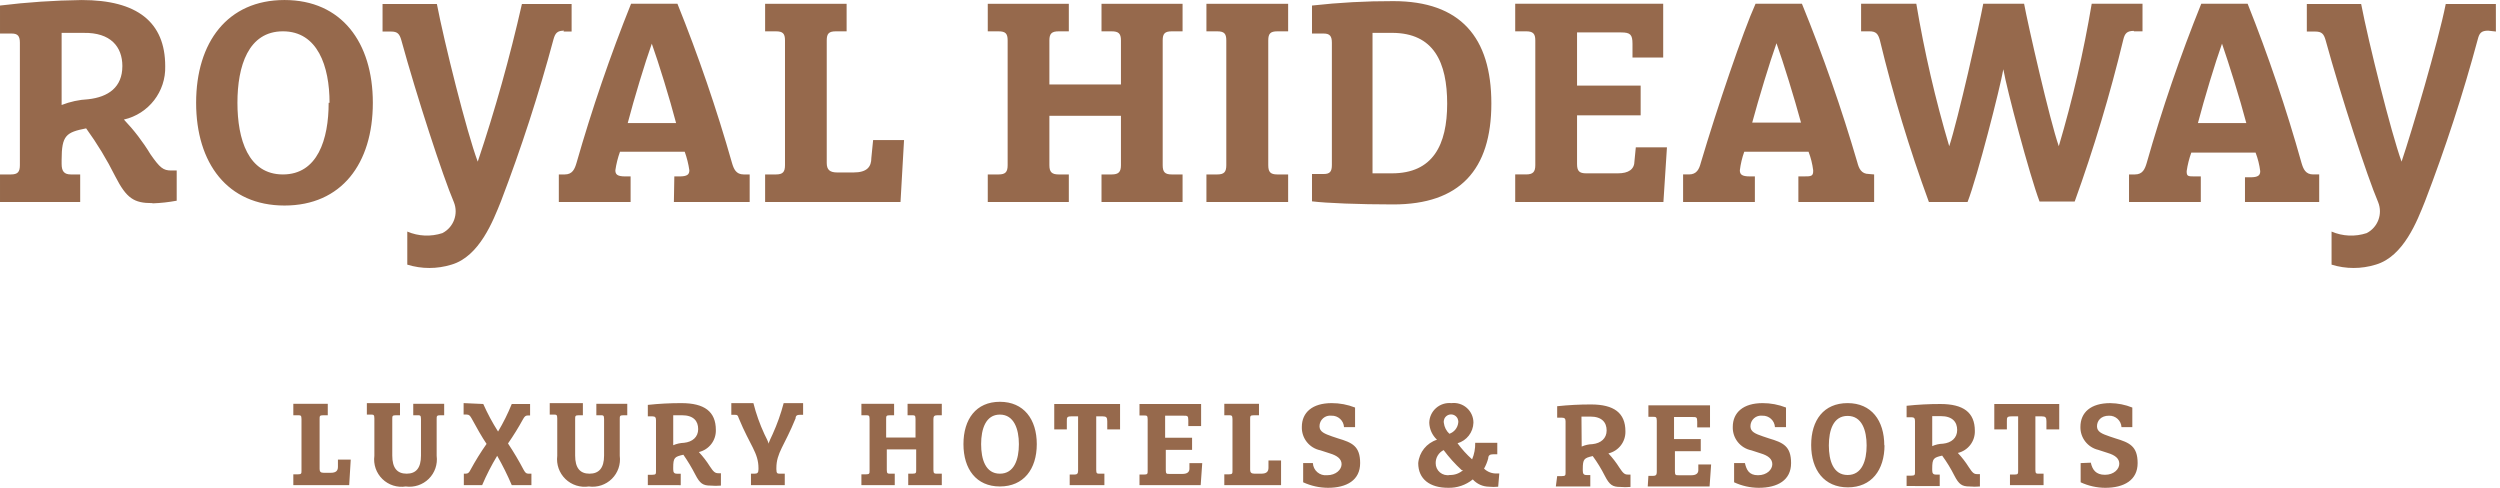
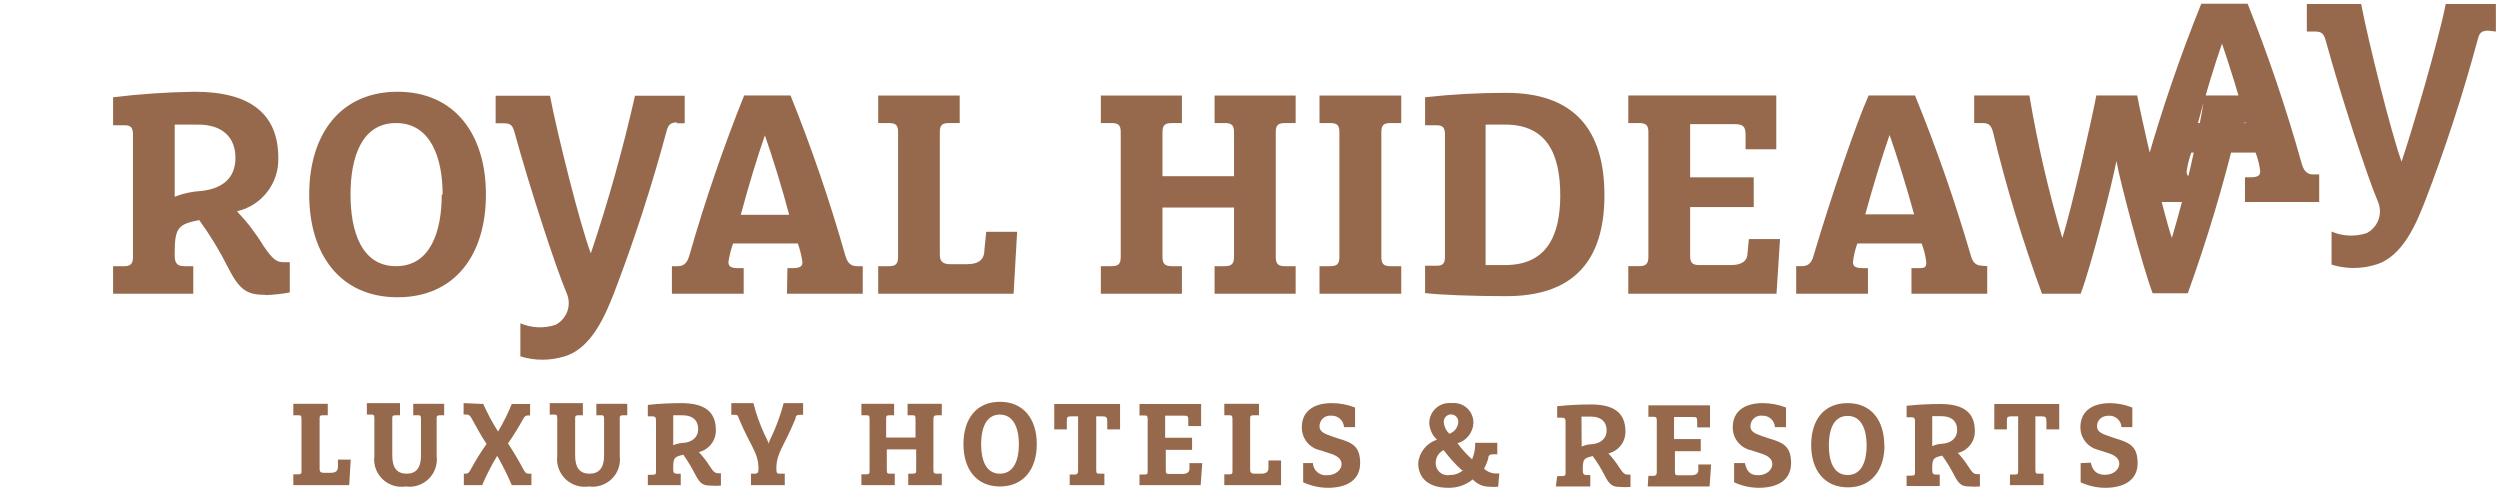
<svg xmlns="http://www.w3.org/2000/svg" height="40" viewBox="0 0 205 40" width="205">
-   <path d="m22.383 39.782v-.886h.362c.308 0 .308-.072.308-.307v-4.231c0-.307-.072-.307-.308-.307h-.362v-.94h2.825v.94h-.38c-.29 0-.29.072-.29.307v4.105c0 .217.091.307.344.307h.561c.453 0 .598-.181.598-.488v-.597h1.05l-.127 2.098zm8.748-6.727v.995h-.326c-.308 0-.308.072-.308.307v3.002c0 1.013.398 1.483 1.177 1.483s1.177-.47 1.177-1.483v-3.002c0-.307-.072-.307-.308-.307h-.326v-.94h2.536v.94h-.308c-.308 0-.308.072-.308.307v3.02c.091.694-.147 1.391-.644 1.884s-1.197.726-1.891.63c-.7.109-1.411-.118-1.917-.613s-.749-1.199-.655-1.9v-3.074c0-.307-.072-.307-.308-.307h-.308v-.94zm5.216 0 1.612.072c.347.783.753 1.538 1.213 2.26.432-.724.807-1.479 1.123-2.26h1.503v.94h-.181c-.199 0-.272.09-.398.307-.375.685-.786 1.349-1.232 1.989.466.701.895 1.425 1.286 2.17.127.217.199.307.38.307h.254v.94h-1.612c-.351-.824-.75-1.627-1.195-2.405-.467.772-.879 1.575-1.232 2.405h-1.503v-.94h.163c.181 0 .272-.09.38-.307.399-.736.84-1.449 1.322-2.134-.362-.524-.851-1.392-1.232-2.098-.127-.217-.199-.307-.398-.307h-.254zm9.78 0v.995h-.326c-.308 0-.308.072-.308.307v3.002c0 1.013.398 1.483 1.177 1.483.779 0 1.195-.47 1.195-1.483v-3.002c0-.307-.072-.307-.308-.307h-.326v-.94h2.536v.94h-.308c-.308 0-.308.072-.308.307v3.02c.091.694-.147 1.391-.644 1.884s-1.197.726-1.891.63c-.701.107-1.413-.12-1.921-.613-.509-.494-.756-1.197-.669-1.9v-3.074c0-.307-.072-.307-.308-.307h-.308v-.94zm5.325 6.727v-.85h.362c.308 0 .308-.072.308-.307v-4.177c0-.217-.072-.307-.29-.307h-.38v-.94c.914-.099 1.833-.147 2.753-.145 1.884 0 2.825.687 2.825 2.206.023.857-.559 1.611-1.395 1.808.339.361.643.755.906 1.175.308.47.435.561.706.561h.199v1.013c-.283.026-.568.026-.851 0-.616 0-.869-.163-1.25-.904-.29-.563-.616-1.107-.978-1.627-.724.163-.833.235-.833 1.067v.127c0 .253.072.362.308.362h.308v.94zm2.083-5.732v2.459c.281-.121.582-.189.887-.199.688-.072 1.159-.47 1.159-1.121s-.362-1.139-1.34-1.139zm6.375 5.732v-.94h.29c.235 0 .326-.072.326-.362v-.09c0-1.266-.688-1.844-1.612-4.087-.091-.289-.145-.289-.38-.289h-.235v-.958h1.811c.221.876.525 1.73.906 2.55.127.289.326.597.326.778.072-.181.199-.488.344-.778.373-.823.676-1.676.906-2.55h1.594v.958h-.254c-.217 0-.362.054-.362.289-.924 2.278-1.576 2.821-1.576 4.087v.09c0 .362.091.362.326.362h.362v.94zm9.056 0v-.886h.362c.308 0 .308-.072.308-.307v-4.231c0-.307-.072-.307-.308-.307h-.362v-.94h2.681v.94h-.344c-.308 0-.308.072-.308.307v1.519h2.409v-1.519c0-.307-.072-.307-.308-.307h-.344v-.94h2.807v.94h-.362c-.235 0-.326.072-.326.307v4.177c0 .307.091.307.326.307h.362v.94h-2.753v-.94h.344c.308 0 .308-.072.308-.307v-1.682h-2.409v1.682c0 .307.072.307.308.307h.344v.94zm12.914-3.363c0-1.23-.398-2.423-1.558-2.423-1.159 0-1.539 1.175-1.539 2.423 0 1.248.362 2.423 1.539 2.423 1.177 0 1.558-1.175 1.558-2.423zm1.467 0c0 2.061-1.087 3.472-3.025 3.472-1.938 0-2.988-1.429-2.988-3.472 0-2.043 1.032-3.472 2.988-3.472s3.025 1.429 3.025 3.472zm2.699 3.363v-.868h.38c.217 0 .308-.072.308-.307v-4.466h-.543c-.38 0-.38.09-.38.398v.669h-1.032v-2.079h5.397v2.079h-1.05v-.669c0-.307-.072-.398-.38-.398h-.525v4.394c0 .307.072.307.308.307h.362v.94zm5.723 0v-.868h.362c.308 0 .308-.072.308-.307v-4.231c0-.307-.072-.307-.308-.307h-.362v-.94h5.053v1.808h-1.05v-.47c0-.38-.072-.38-.38-.38h-1.521v1.808h2.21v.995h-2.155v1.664c0 .307.072.307.29.307h1.087c.362 0 .561-.145.561-.416v-.47h1.05l-.127 1.808zm6.955 0v-.886h.362c.308 0 .308-.072.308-.307v-4.231c0-.307-.091-.307-.308-.307h-.362v-.94h2.844v.94h-.417c-.308 0-.308.072-.308.307v4.177c0 .217.109.307.362.307h.543c.453 0 .598-.181.598-.488v-.597h1.032v2.025zm6.466-1.808h.797c.013.288.145.559.365.747.219.188.507.278.794.248.743 0 1.195-.47 1.195-.904s-.362-.705-.96-.886l-.779-.253c-.907-.184-1.549-.993-1.521-1.917 0-1.193.869-1.953 2.445-1.953.657-.002 1.309.121 1.92.362v1.609h-.906c-.029-.542-.489-.961-1.032-.94-.249-.031-.499.046-.686.212s-.294.405-.292.656c0 .452.417.615 1.032.832l.489.163c1.159.344 1.811.633 1.811 2.025s-1.087 2.025-2.644 2.025c-.701-.005-1.392-.16-2.029-.452zm11.537-3.291c.041.339.202.653.453.886.39-.134.671-.477.724-.886.041-.235-.061-.471-.26-.602-.199-.131-.457-.131-.657 0-.199.131-.302.368-.26.602zm4.546 4.141-.091 1.085c-.253.028-.508.028-.761 0-.505-.006-.984-.223-1.322-.597-.571.466-1.292.709-2.029.687-1.485 0-2.445-.705-2.445-2.025.081-.89.687-1.644 1.539-1.917-.389-.361-.617-.862-.634-1.392.008-.46.208-.895.552-1.201.344-.306.801-.454 1.259-.408.461-.057.924.087 1.271.395s.544.751.54 1.215c-.024.783-.55 1.463-1.304 1.682.351.481.751.923 1.195 1.32.18-.429.266-.891.254-1.356h1.811v.94h-.362c-.235 0-.38.09-.38.325-.076.297-.192.583-.344.85.276.267.648.411 1.032.398zm-2.97-.271h-.109c-.546-.501-1.043-1.052-1.485-1.646-.404.201-.658.616-.652 1.067-.005.294.122.574.347.763.225.189.523.268.812.213.4.01.788-.132 1.087-.398zm7.607 1.338.109-.85h.38c.308 0 .308-.072.308-.307v-4.177c0-.217-.072-.307-.29-.307h-.398v-.94c.92-.098 1.845-.146 2.771-.145 1.884 0 2.825.687 2.825 2.206.023.857-.559 1.611-1.395 1.808.339.361.643.755.906 1.175.308.47.435.561.688.561h.217v1.013c-.283.026-.568.026-.851 0-.616 0-.869-.163-1.25-.904-.286-.569-.619-1.114-.996-1.627-.706.163-.815.235-.815 1.067v.127c0 .253.072.362.308.362h.308v.94zm2.101-5.732.018 2.459c.28-.124.581-.191.887-.199.688-.072 1.159-.47 1.159-1.121s-.38-1.139-1.34-1.139zm5.434 5.732.054-.868h.362c.235 0 .326-.072.326-.307v-4.231c0-.307-.091-.307-.326-.307h-.362v-.94h5.053v1.808h-1.05v-.47c0-.38-.072-.38-.38-.38h-1.521v1.808h2.192v.995h-2.119v1.664c0 .307.072.307.308.307h1.05c.362 0 .561-.145.561-.416v-.47h1.05l-.127 1.808zm7.082-1.917h.887c.127.542.326.995 1.069.995s1.177-.47 1.177-.904-.344-.705-.942-.886l-.779-.253c-.907-.184-1.549-.993-1.521-1.917 0-1.193.869-1.953 2.445-1.953.657-.002 1.309.121 1.92.362v1.609h-.906c-.029-.542-.489-.961-1.032-.94-.249-.031-.499.046-.686.212s-.294.405-.292.656c0 .452.398.615 1.032.832l.489.163c1.159.344 1.811.633 1.811 2.025s-1.087 2.025-2.662 2.025c-.695-.005-1.38-.159-2.01-.452zm10.867-1.447c0-1.23-.38-2.423-1.558-2.423-1.177 0-1.539 1.175-1.539 2.423s.362 2.423 1.539 2.423c1.177 0 1.558-1.175 1.558-2.423zm1.449 0 .018-.036c0 2.061-1.069 3.472-3.007 3.472s-3.007-1.429-3.007-3.472c0-2.043 1.032-3.436 2.988-3.436 1.956 0 3.007 1.429 3.007 3.472zm1.829 3.327v-.85h.362c.326 0 .326-.072.326-.307v-4.177c0-.217-.072-.307-.29-.307h-.398v-.94c.92-.098 1.845-.146 2.771-.145 1.884 0 2.825.687 2.825 2.206.023.857-.559 1.611-1.395 1.808.339.361.643.755.906 1.175.308.47.417.561.688.561h.217v1.013c-.283.026-.568.026-.851 0-.616 0-.869-.163-1.25-.904-.286-.569-.619-1.114-.996-1.627-.706.163-.815.235-.815 1.067v.127c0 .253.072.362.308.362h.308v.94zm2.101-5.732v2.459c.28-.124.581-.191.887-.199.688-.072 1.159-.47 1.159-1.121s-.38-1.139-1.34-1.139zm6.375 5.66v-.868h.362c.308 0 .308-.072.308-.307v-4.466h-.525c-.398 0-.398.09-.398.398v.669h-1.032v-2.079h5.325v2.079h-1.05v-.669c0-.307-.072-.398-.38-.398h-.525v4.394c0 .307.072.307.308.307h.362v.94zm5.796-1.808.833-.036c.127.579.417.995 1.159.995.743 0 1.177-.47 1.177-.904 0-.434-.344-.705-.942-.886l-.779-.253c-.871-.204-1.482-.987-1.467-1.881 0-1.193.851-1.953 2.445-1.953.621.008 1.235.13 1.811.362v1.609h-.887c-.029-.542-.489-.961-1.032-.94-.652 0-.978.416-.978.868 0 .452.398.615 1.032.832l.489.163c1.141.344 1.811.633 1.811 2.025s-1.105 2.025-2.662 2.025c-.695-.005-1.38-.159-2.01-.452zm34.05-35.388-.634-.072c-.561 0-.724.199-.851.705-1.212 4.502-2.657 8.938-4.329 13.291-.634 1.573-1.739 4.521-4.039 5.19-1.18.365-2.443.365-3.622 0v-2.712c.912.393 1.937.438 2.88.127.921-.475 1.328-1.571.942-2.532-.906-2.116-3.061-8.734-4.311-13.291-.145-.506-.308-.705-.851-.705h-.688v-2.26h4.455c.598 3.11 2.445 10.524 3.314 12.929.815-2.405 3.007-9.819 3.622-12.929h4.111zm-14.978 11.717h.489v2.26h-6.086v-2.025h.435c.652 0 .815-.163.815-.506-.065-.52-.193-1.03-.38-1.519h-5.271c-.178.492-.305 1.001-.38 1.519 0 .434.091.434.724.434h.435v2.098h-5.886v-2.26h.489c.634 0 .815-.452.96-.94 1.259-4.428 2.752-8.786 4.474-13.056h3.803c1.703 4.271 3.178 8.629 4.419 13.056.145.488.326.94.96.94zm-5.434-4.213h-.054c-.525-2.007-1.449-4.937-1.992-6.51-.561 1.573-1.449 4.503-1.974 6.51zm-9.273-7.522v-.036c-.561 0-.743.199-.869.723-1.085 4.493-2.415 8.924-3.985 13.273h-2.88c-.815-2.152-2.699-9.24-2.97-10.85-.272 1.555-2.119 8.788-2.934 10.886h-3.17c-1.594-4.344-2.936-8.775-4.021-13.273-.145-.524-.326-.723-.851-.723h-.688v-2.26h4.528c.661 3.945 1.562 7.846 2.699 11.681.706-2.134 2.481-10 2.789-11.681h3.351c.308 1.682 2.101 9.548 2.844 11.681 1.136-3.835 2.037-7.736 2.699-11.681h4.166v2.26zm-21.734 11.699.435.036v2.26h-6.212v-2.098h.417c.634 0 .815 0 .797-.506-.065-.52-.193-1.03-.38-1.519h-5.271c-.177.491-.298 1.001-.362 1.519 0 .344.163.506.815.506h.417v2.098h-5.886v-2.26h.489c.634 0 .833-.452.96-.94 1.358-4.575 3.459-10.759 4.492-13.056h3.803c1.738 4.259 3.255 8.605 4.546 13.019.127.488.326.94.942.94zm-5.434-4.213h-.127c-.543-2.007-1.449-4.937-2.01-6.51-.561 1.573-1.449 4.503-1.992 6.51zm-18.492 3.4c0 .561.181.759.743.759h2.608c.869 0 1.358-.325 1.358-1.013l.109-1.121h2.554l-.29 4.484h-12.153v-2.26h.887c.561 0 .761-.199.761-.759v-10.235c0-.561-.199-.741-.761-.741h-.887v-2.26h12.135v4.412h-2.518v-1.139c0-.741-.181-.922-.924-.922h-3.622v4.358h5.216v2.441h-5.216zm-7.027-4.973c0 5.461-2.608 8.282-8.042 8.282-2.789 0-5.506-.108-6.665-.253v-2.242h.96c.507 0 .67-.199.67-.741v-10.018c0-.542-.163-.759-.67-.759h-.96v-2.296c2.213-.247 4.438-.368 6.665-.362 5.506 0 8.042 2.966 8.042 8.39zm-3.622 0v.036c0-3.4-1.087-5.823-4.528-5.823h-1.594v11.519h1.594c3.351 0 4.528-2.315 4.528-5.732zm-19.742 8.083v-2.26h.887c.561 0 .743-.199.743-.759v-10.235c0-.561-.181-.741-.743-.741h-.887v-2.26h6.701v2.26h-.887c-.561 0-.743.181-.743.741v10.235c0 .561.181.759.743.759h.887v2.26zm-8.603 0v-2.26h.833c.561 0 .761-.199.761-.759v-4.05h-5.868v4.05c0 .561.199.759.761.759h.833v2.26h-6.647v-2.26h.887c.561 0 .743-.199.743-.759v-10.235c0-.561-.181-.741-.743-.741h-.887v-2.26h6.647v2.26h-.833c-.561 0-.761.181-.761.741v3.617h5.868v-3.617c0-.561-.199-.741-.761-.741h-.833v-2.26h6.647v2.26h-.887c-.561 0-.743.181-.743.741v10.235c0 .561.181.759.743.759h.887v2.26zm-16.482 0h-11.102v-2.26h.887c.561 0 .743-.199.743-.759v-10.235c0-.561-.181-.741-.743-.741h-.887v-2.26h6.683v2.26h-.887c-.561 0-.743.181-.743.741v10.054c0 .561.254.778.869.778h1.322c1.123 0 1.467-.47 1.467-1.193l.145-1.465h2.536zm-18.583 0 .036-2.098h.417c.652 0 .815-.163.815-.506-.075-.518-.203-1.027-.38-1.519h-5.307c-.178.492-.305 1.001-.38 1.519 0 .344.163.506.815.506h.435v2.098h-5.886v-2.26h.489c.634 0 .815-.452.96-.94 1.267-4.425 2.76-8.783 4.474-13.056h3.803c1.721 4.27 3.215 8.628 4.474 13.056.145.488.326.94.96.94h.489v2.26zm.217-6.474h-.036c-.525-2.007-1.431-4.937-1.992-6.51-.561 1.573-1.449 4.503-1.974 6.51zm-9.273-7.504.054-.072c-.561 0-.724.199-.869.705-1.207 4.501-2.646 8.937-4.311 13.291-.634 1.573-1.757 4.521-4.057 5.19-1.18.365-2.443.365-3.622 0v-2.712c.912.391 1.936.436 2.88.127.921-.475 1.328-1.571.942-2.532-.906-2.116-3.061-8.734-4.311-13.291-.145-.506-.308-.705-.833-.705h-.706v-2.26h4.455c.598 3.11 2.445 10.524 3.351 12.929 1.425-4.246 2.634-8.561 3.622-12.929h4.075v2.26zm-15.63 5.841c0 4.991-2.572 8.426-7.245 8.426-4.673 0-7.245-3.472-7.245-8.426 0-4.955 2.572-8.426 7.245-8.426 4.673 0 7.245 3.472 7.245 8.426zm-3.622 0h.072c0-3.002-.978-5.859-3.822-5.859s-3.731 2.857-3.731 5.859.887 5.877 3.731 5.877 3.749-2.875 3.749-5.877zm-14.417 8.246-.054-.018c-1.485 0-2.101-.38-3.025-2.188-.687-1.377-1.487-2.696-2.391-3.942-1.63.325-2.01.561-2.01 2.586v.325c0 .597.199.868.761.868h.761v2.26h-6.575v-2.26h.887c.561 0 .743-.199.743-.759v-10.036c0-.542-.163-.759-.67-.759h-.96v-2.296c2.224-.272 4.461-.423 6.701-.452 4.546 0 6.846 1.808 6.846 5.425.061 2.079-1.357 3.911-3.387 4.376.825.865 1.554 1.817 2.173 2.839.779 1.121 1.05 1.338 1.703 1.338h.453v2.477c-.646.121-1.3.194-1.956.217zm-2.499-11.247c0-1.609-.978-2.767-3.17-2.73h-1.811v5.913c.695-.272 1.428-.431 2.173-.47 1.666-.181 2.807-.995 2.807-2.712z" fill="#96694c" transform="translate(1.669)" />
+   <path d="m22.383 39.782v-.886h.362c.308 0 .308-.072.308-.307v-4.231c0-.307-.072-.307-.308-.307h-.362v-.94h2.825v.94h-.38c-.29 0-.29.072-.29.307v4.105c0 .217.091.307.344.307h.561c.453 0 .598-.181.598-.488v-.597h1.05l-.127 2.098zm8.748-6.727v.995h-.326c-.308 0-.308.072-.308.307v3.002c0 1.013.398 1.483 1.177 1.483s1.177-.47 1.177-1.483v-3.002c0-.307-.072-.307-.308-.307h-.326v-.94h2.536v.94h-.308c-.308 0-.308.072-.308.307v3.02c.091.694-.147 1.391-.644 1.884s-1.197.726-1.891.63c-.7.109-1.411-.118-1.917-.613s-.749-1.199-.655-1.9v-3.074c0-.307-.072-.307-.308-.307h-.308v-.94zm5.216 0 1.612.072c.347.783.753 1.538 1.213 2.26.432-.724.807-1.479 1.123-2.26h1.503v.94h-.181c-.199 0-.272.09-.398.307-.375.685-.786 1.349-1.232 1.989.466.701.895 1.425 1.286 2.17.127.217.199.307.38.307h.254v.94h-1.612c-.351-.824-.75-1.627-1.195-2.405-.467.772-.879 1.575-1.232 2.405h-1.503v-.94h.163c.181 0 .272-.09.38-.307.399-.736.84-1.449 1.322-2.134-.362-.524-.851-1.392-1.232-2.098-.127-.217-.199-.307-.398-.307h-.254zm9.78 0v.995h-.326c-.308 0-.308.072-.308.307v3.002c0 1.013.398 1.483 1.177 1.483.779 0 1.195-.47 1.195-1.483v-3.002c0-.307-.072-.307-.308-.307h-.326v-.94h2.536v.94h-.308c-.308 0-.308.072-.308.307v3.02c.091.694-.147 1.391-.644 1.884s-1.197.726-1.891.63c-.701.107-1.413-.12-1.921-.613-.509-.494-.756-1.197-.669-1.9v-3.074c0-.307-.072-.307-.308-.307h-.308v-.94zm5.325 6.727v-.85h.362c.308 0 .308-.072.308-.307v-4.177c0-.217-.072-.307-.29-.307h-.38v-.94c.914-.099 1.833-.147 2.753-.145 1.884 0 2.825.687 2.825 2.206.023.857-.559 1.611-1.395 1.808.339.361.643.755.906 1.175.308.47.435.561.706.561h.199v1.013c-.283.026-.568.026-.851 0-.616 0-.869-.163-1.25-.904-.29-.563-.616-1.107-.978-1.627-.724.163-.833.235-.833 1.067v.127c0 .253.072.362.308.362h.308v.94zm2.083-5.732v2.459c.281-.121.582-.189.887-.199.688-.072 1.159-.47 1.159-1.121s-.362-1.139-1.34-1.139zm6.375 5.732v-.94h.29c.235 0 .326-.072.326-.362v-.09c0-1.266-.688-1.844-1.612-4.087-.091-.289-.145-.289-.38-.289h-.235v-.958h1.811c.221.876.525 1.73.906 2.55.127.289.326.597.326.778.072-.181.199-.488.344-.778.373-.823.676-1.676.906-2.55h1.594v.958h-.254c-.217 0-.362.054-.362.289-.924 2.278-1.576 2.821-1.576 4.087v.09c0 .362.091.362.326.362h.362v.94zm9.056 0v-.886h.362c.308 0 .308-.072.308-.307v-4.231c0-.307-.072-.307-.308-.307h-.362v-.94h2.681v.94h-.344c-.308 0-.308.072-.308.307v1.519h2.409v-1.519c0-.307-.072-.307-.308-.307h-.344v-.94h2.807v.94h-.362c-.235 0-.326.072-.326.307v4.177c0 .307.091.307.326.307h.362v.94h-2.753v-.94h.344c.308 0 .308-.072.308-.307v-1.682h-2.409v1.682c0 .307.072.307.308.307h.344v.94zm12.914-3.363c0-1.23-.398-2.423-1.558-2.423-1.159 0-1.539 1.175-1.539 2.423 0 1.248.362 2.423 1.539 2.423 1.177 0 1.558-1.175 1.558-2.423zm1.467 0c0 2.061-1.087 3.472-3.025 3.472-1.938 0-2.988-1.429-2.988-3.472 0-2.043 1.032-3.472 2.988-3.472s3.025 1.429 3.025 3.472zm2.699 3.363v-.868h.38c.217 0 .308-.072.308-.307v-4.466h-.543c-.38 0-.38.09-.38.398v.669h-1.032v-2.079h5.397v2.079h-1.05v-.669c0-.307-.072-.398-.38-.398h-.525v4.394c0 .307.072.307.308.307h.362v.94zm5.723 0v-.868h.362c.308 0 .308-.072.308-.307v-4.231c0-.307-.072-.307-.308-.307h-.362v-.94h5.053v1.808h-1.05v-.47c0-.38-.072-.38-.38-.38h-1.521v1.808h2.21v.995h-2.155v1.664c0 .307.072.307.29.307h1.087c.362 0 .561-.145.561-.416v-.47h1.05l-.127 1.808zm6.955 0v-.886h.362c.308 0 .308-.072.308-.307v-4.231c0-.307-.091-.307-.308-.307h-.362v-.94h2.844v.94h-.417c-.308 0-.308.072-.308.307v4.177c0 .217.109.307.362.307h.543c.453 0 .598-.181.598-.488v-.597h1.032v2.025zm6.466-1.808h.797c.013.288.145.559.365.747.219.188.507.278.794.248.743 0 1.195-.47 1.195-.904s-.362-.705-.96-.886l-.779-.253c-.907-.184-1.549-.993-1.521-1.917 0-1.193.869-1.953 2.445-1.953.657-.002 1.309.121 1.92.362v1.609h-.906c-.029-.542-.489-.961-1.032-.94-.249-.031-.499.046-.686.212s-.294.405-.292.656c0 .452.417.615 1.032.832l.489.163c1.159.344 1.811.633 1.811 2.025s-1.087 2.025-2.644 2.025c-.701-.005-1.392-.16-2.029-.452zm11.537-3.291c.041.339.202.653.453.886.39-.134.671-.477.724-.886.041-.235-.061-.471-.26-.602-.199-.131-.457-.131-.657 0-.199.131-.302.368-.26.602zm4.546 4.141-.091 1.085c-.253.028-.508.028-.761 0-.505-.006-.984-.223-1.322-.597-.571.466-1.292.709-2.029.687-1.485 0-2.445-.705-2.445-2.025.081-.89.687-1.644 1.539-1.917-.389-.361-.617-.862-.634-1.392.008-.46.208-.895.552-1.201.344-.306.801-.454 1.259-.408.461-.057.924.087 1.271.395s.544.751.54 1.215c-.024.783-.55 1.463-1.304 1.682.351.481.751.923 1.195 1.32.18-.429.266-.891.254-1.356h1.811v.94h-.362c-.235 0-.38.09-.38.325-.076.297-.192.583-.344.85.276.267.648.411 1.032.398zm-2.97-.271h-.109c-.546-.501-1.043-1.052-1.485-1.646-.404.201-.658.616-.652 1.067-.005.294.122.574.347.763.225.189.523.268.812.213.4.01.788-.132 1.087-.398zm7.607 1.338.109-.85h.38c.308 0 .308-.072.308-.307v-4.177c0-.217-.072-.307-.29-.307h-.398v-.94c.92-.098 1.845-.146 2.771-.145 1.884 0 2.825.687 2.825 2.206.023.857-.559 1.611-1.395 1.808.339.361.643.755.906 1.175.308.47.435.561.688.561h.217v1.013c-.283.026-.568.026-.851 0-.616 0-.869-.163-1.25-.904-.286-.569-.619-1.114-.996-1.627-.706.163-.815.235-.815 1.067v.127c0 .253.072.362.308.362h.308v.94zm2.101-5.732.018 2.459c.28-.124.581-.191.887-.199.688-.072 1.159-.47 1.159-1.121s-.38-1.139-1.34-1.139zm5.434 5.732.054-.868h.362c.235 0 .326-.072.326-.307v-4.231c0-.307-.091-.307-.326-.307h-.362v-.94h5.053v1.808h-1.05v-.47c0-.38-.072-.38-.38-.38h-1.521v1.808h2.192v.995h-2.119v1.664c0 .307.072.307.308.307h1.05c.362 0 .561-.145.561-.416v-.47h1.05l-.127 1.808zm7.082-1.917h.887c.127.542.326.995 1.069.995s1.177-.47 1.177-.904-.344-.705-.942-.886l-.779-.253c-.907-.184-1.549-.993-1.521-1.917 0-1.193.869-1.953 2.445-1.953.657-.002 1.309.121 1.92.362v1.609h-.906c-.029-.542-.489-.961-1.032-.94-.249-.031-.499.046-.686.212s-.294.405-.292.656c0 .452.398.615 1.032.832l.489.163c1.159.344 1.811.633 1.811 2.025s-1.087 2.025-2.662 2.025c-.695-.005-1.38-.159-2.01-.452zm10.867-1.447c0-1.23-.38-2.423-1.558-2.423-1.177 0-1.539 1.175-1.539 2.423s.362 2.423 1.539 2.423c1.177 0 1.558-1.175 1.558-2.423zm1.449 0 .018-.036c0 2.061-1.069 3.472-3.007 3.472s-3.007-1.429-3.007-3.472c0-2.043 1.032-3.436 2.988-3.436 1.956 0 3.007 1.429 3.007 3.472zm1.829 3.327v-.85h.362c.326 0 .326-.072.326-.307v-4.177c0-.217-.072-.307-.29-.307h-.398v-.94c.92-.098 1.845-.146 2.771-.145 1.884 0 2.825.687 2.825 2.206.023.857-.559 1.611-1.395 1.808.339.361.643.755.906 1.175.308.47.417.561.688.561h.217v1.013c-.283.026-.568.026-.851 0-.616 0-.869-.163-1.25-.904-.286-.569-.619-1.114-.996-1.627-.706.163-.815.235-.815 1.067v.127c0 .253.072.362.308.362h.308v.94zm2.101-5.732v2.459c.28-.124.581-.191.887-.199.688-.072 1.159-.47 1.159-1.121s-.38-1.139-1.34-1.139zm6.375 5.66v-.868h.362c.308 0 .308-.072.308-.307v-4.466h-.525c-.398 0-.398.09-.398.398v.669h-1.032v-2.079h5.325v2.079h-1.05v-.669c0-.307-.072-.398-.38-.398h-.525v4.394c0 .307.072.307.308.307h.362v.94zm5.796-1.808.833-.036c.127.579.417.995 1.159.995.743 0 1.177-.47 1.177-.904 0-.434-.344-.705-.942-.886l-.779-.253c-.871-.204-1.482-.987-1.467-1.881 0-1.193.851-1.953 2.445-1.953.621.008 1.235.13 1.811.362v1.609h-.887c-.029-.542-.489-.961-1.032-.94-.652 0-.978.416-.978.868 0 .452.398.615 1.032.832l.489.163c1.141.344 1.811.633 1.811 2.025s-1.105 2.025-2.662 2.025c-.695-.005-1.38-.159-2.01-.452zm34.05-35.388-.634-.072c-.561 0-.724.199-.851.705-1.212 4.502-2.657 8.938-4.329 13.291-.634 1.573-1.739 4.521-4.039 5.19-1.18.365-2.443.365-3.622 0v-2.712c.912.393 1.937.438 2.88.127.921-.475 1.328-1.571.942-2.532-.906-2.116-3.061-8.734-4.311-13.291-.145-.506-.308-.705-.851-.705h-.688v-2.26h4.455c.598 3.11 2.445 10.524 3.314 12.929.815-2.405 3.007-9.819 3.622-12.929h4.111zm-14.978 11.717h.489v2.26h-6.086v-2.025h.435c.652 0 .815-.163.815-.506-.065-.52-.193-1.03-.38-1.519h-5.271c-.178.492-.305 1.001-.38 1.519 0 .434.091.434.724.434h.435v2.098h-5.886v-2.26h.489c.634 0 .815-.452.96-.94 1.259-4.428 2.752-8.786 4.474-13.056h3.803c1.703 4.271 3.178 8.629 4.419 13.056.145.488.326.94.96.94zm-5.434-4.213h-.054c-.525-2.007-1.449-4.937-1.992-6.51-.561 1.573-1.449 4.503-1.974 6.51zv-.036c-.561 0-.743.199-.869.723-1.085 4.493-2.415 8.924-3.985 13.273h-2.88c-.815-2.152-2.699-9.24-2.97-10.85-.272 1.555-2.119 8.788-2.934 10.886h-3.17c-1.594-4.344-2.936-8.775-4.021-13.273-.145-.524-.326-.723-.851-.723h-.688v-2.26h4.528c.661 3.945 1.562 7.846 2.699 11.681.706-2.134 2.481-10 2.789-11.681h3.351c.308 1.682 2.101 9.548 2.844 11.681 1.136-3.835 2.037-7.736 2.699-11.681h4.166v2.26zm-21.734 11.699.435.036v2.26h-6.212v-2.098h.417c.634 0 .815 0 .797-.506-.065-.52-.193-1.03-.38-1.519h-5.271c-.177.491-.298 1.001-.362 1.519 0 .344.163.506.815.506h.417v2.098h-5.886v-2.26h.489c.634 0 .833-.452.96-.94 1.358-4.575 3.459-10.759 4.492-13.056h3.803c1.738 4.259 3.255 8.605 4.546 13.019.127.488.326.94.942.94zm-5.434-4.213h-.127c-.543-2.007-1.449-4.937-2.01-6.51-.561 1.573-1.449 4.503-1.992 6.51zm-18.492 3.4c0 .561.181.759.743.759h2.608c.869 0 1.358-.325 1.358-1.013l.109-1.121h2.554l-.29 4.484h-12.153v-2.26h.887c.561 0 .761-.199.761-.759v-10.235c0-.561-.199-.741-.761-.741h-.887v-2.26h12.135v4.412h-2.518v-1.139c0-.741-.181-.922-.924-.922h-3.622v4.358h5.216v2.441h-5.216zm-7.027-4.973c0 5.461-2.608 8.282-8.042 8.282-2.789 0-5.506-.108-6.665-.253v-2.242h.96c.507 0 .67-.199.67-.741v-10.018c0-.542-.163-.759-.67-.759h-.96v-2.296c2.213-.247 4.438-.368 6.665-.362 5.506 0 8.042 2.966 8.042 8.39zm-3.622 0v.036c0-3.4-1.087-5.823-4.528-5.823h-1.594v11.519h1.594c3.351 0 4.528-2.315 4.528-5.732zm-19.742 8.083v-2.26h.887c.561 0 .743-.199.743-.759v-10.235c0-.561-.181-.741-.743-.741h-.887v-2.26h6.701v2.26h-.887c-.561 0-.743.181-.743.741v10.235c0 .561.181.759.743.759h.887v2.26zm-8.603 0v-2.26h.833c.561 0 .761-.199.761-.759v-4.05h-5.868v4.05c0 .561.199.759.761.759h.833v2.26h-6.647v-2.26h.887c.561 0 .743-.199.743-.759v-10.235c0-.561-.181-.741-.743-.741h-.887v-2.26h6.647v2.26h-.833c-.561 0-.761.181-.761.741v3.617h5.868v-3.617c0-.561-.199-.741-.761-.741h-.833v-2.26h6.647v2.26h-.887c-.561 0-.743.181-.743.741v10.235c0 .561.181.759.743.759h.887v2.26zm-16.482 0h-11.102v-2.26h.887c.561 0 .743-.199.743-.759v-10.235c0-.561-.181-.741-.743-.741h-.887v-2.26h6.683v2.26h-.887c-.561 0-.743.181-.743.741v10.054c0 .561.254.778.869.778h1.322c1.123 0 1.467-.47 1.467-1.193l.145-1.465h2.536zm-18.583 0 .036-2.098h.417c.652 0 .815-.163.815-.506-.075-.518-.203-1.027-.38-1.519h-5.307c-.178.492-.305 1.001-.38 1.519 0 .344.163.506.815.506h.435v2.098h-5.886v-2.26h.489c.634 0 .815-.452.96-.94 1.267-4.425 2.76-8.783 4.474-13.056h3.803c1.721 4.27 3.215 8.628 4.474 13.056.145.488.326.94.96.94h.489v2.26zm.217-6.474h-.036c-.525-2.007-1.431-4.937-1.992-6.51-.561 1.573-1.449 4.503-1.974 6.51zm-9.273-7.504.054-.072c-.561 0-.724.199-.869.705-1.207 4.501-2.646 8.937-4.311 13.291-.634 1.573-1.757 4.521-4.057 5.19-1.18.365-2.443.365-3.622 0v-2.712c.912.391 1.936.436 2.88.127.921-.475 1.328-1.571.942-2.532-.906-2.116-3.061-8.734-4.311-13.291-.145-.506-.308-.705-.833-.705h-.706v-2.26h4.455c.598 3.11 2.445 10.524 3.351 12.929 1.425-4.246 2.634-8.561 3.622-12.929h4.075v2.26zm-15.63 5.841c0 4.991-2.572 8.426-7.245 8.426-4.673 0-7.245-3.472-7.245-8.426 0-4.955 2.572-8.426 7.245-8.426 4.673 0 7.245 3.472 7.245 8.426zm-3.622 0h.072c0-3.002-.978-5.859-3.822-5.859s-3.731 2.857-3.731 5.859.887 5.877 3.731 5.877 3.749-2.875 3.749-5.877zm-14.417 8.246-.054-.018c-1.485 0-2.101-.38-3.025-2.188-.687-1.377-1.487-2.696-2.391-3.942-1.63.325-2.01.561-2.01 2.586v.325c0 .597.199.868.761.868h.761v2.26h-6.575v-2.26h.887c.561 0 .743-.199.743-.759v-10.036c0-.542-.163-.759-.67-.759h-.96v-2.296c2.224-.272 4.461-.423 6.701-.452 4.546 0 6.846 1.808 6.846 5.425.061 2.079-1.357 3.911-3.387 4.376.825.865 1.554 1.817 2.173 2.839.779 1.121 1.05 1.338 1.703 1.338h.453v2.477c-.646.121-1.3.194-1.956.217zm-2.499-11.247c0-1.609-.978-2.767-3.17-2.73h-1.811v5.913c.695-.272 1.428-.431 2.173-.47 1.666-.181 2.807-.995 2.807-2.712z" fill="#96694c" transform="translate(1.669)" />
</svg>